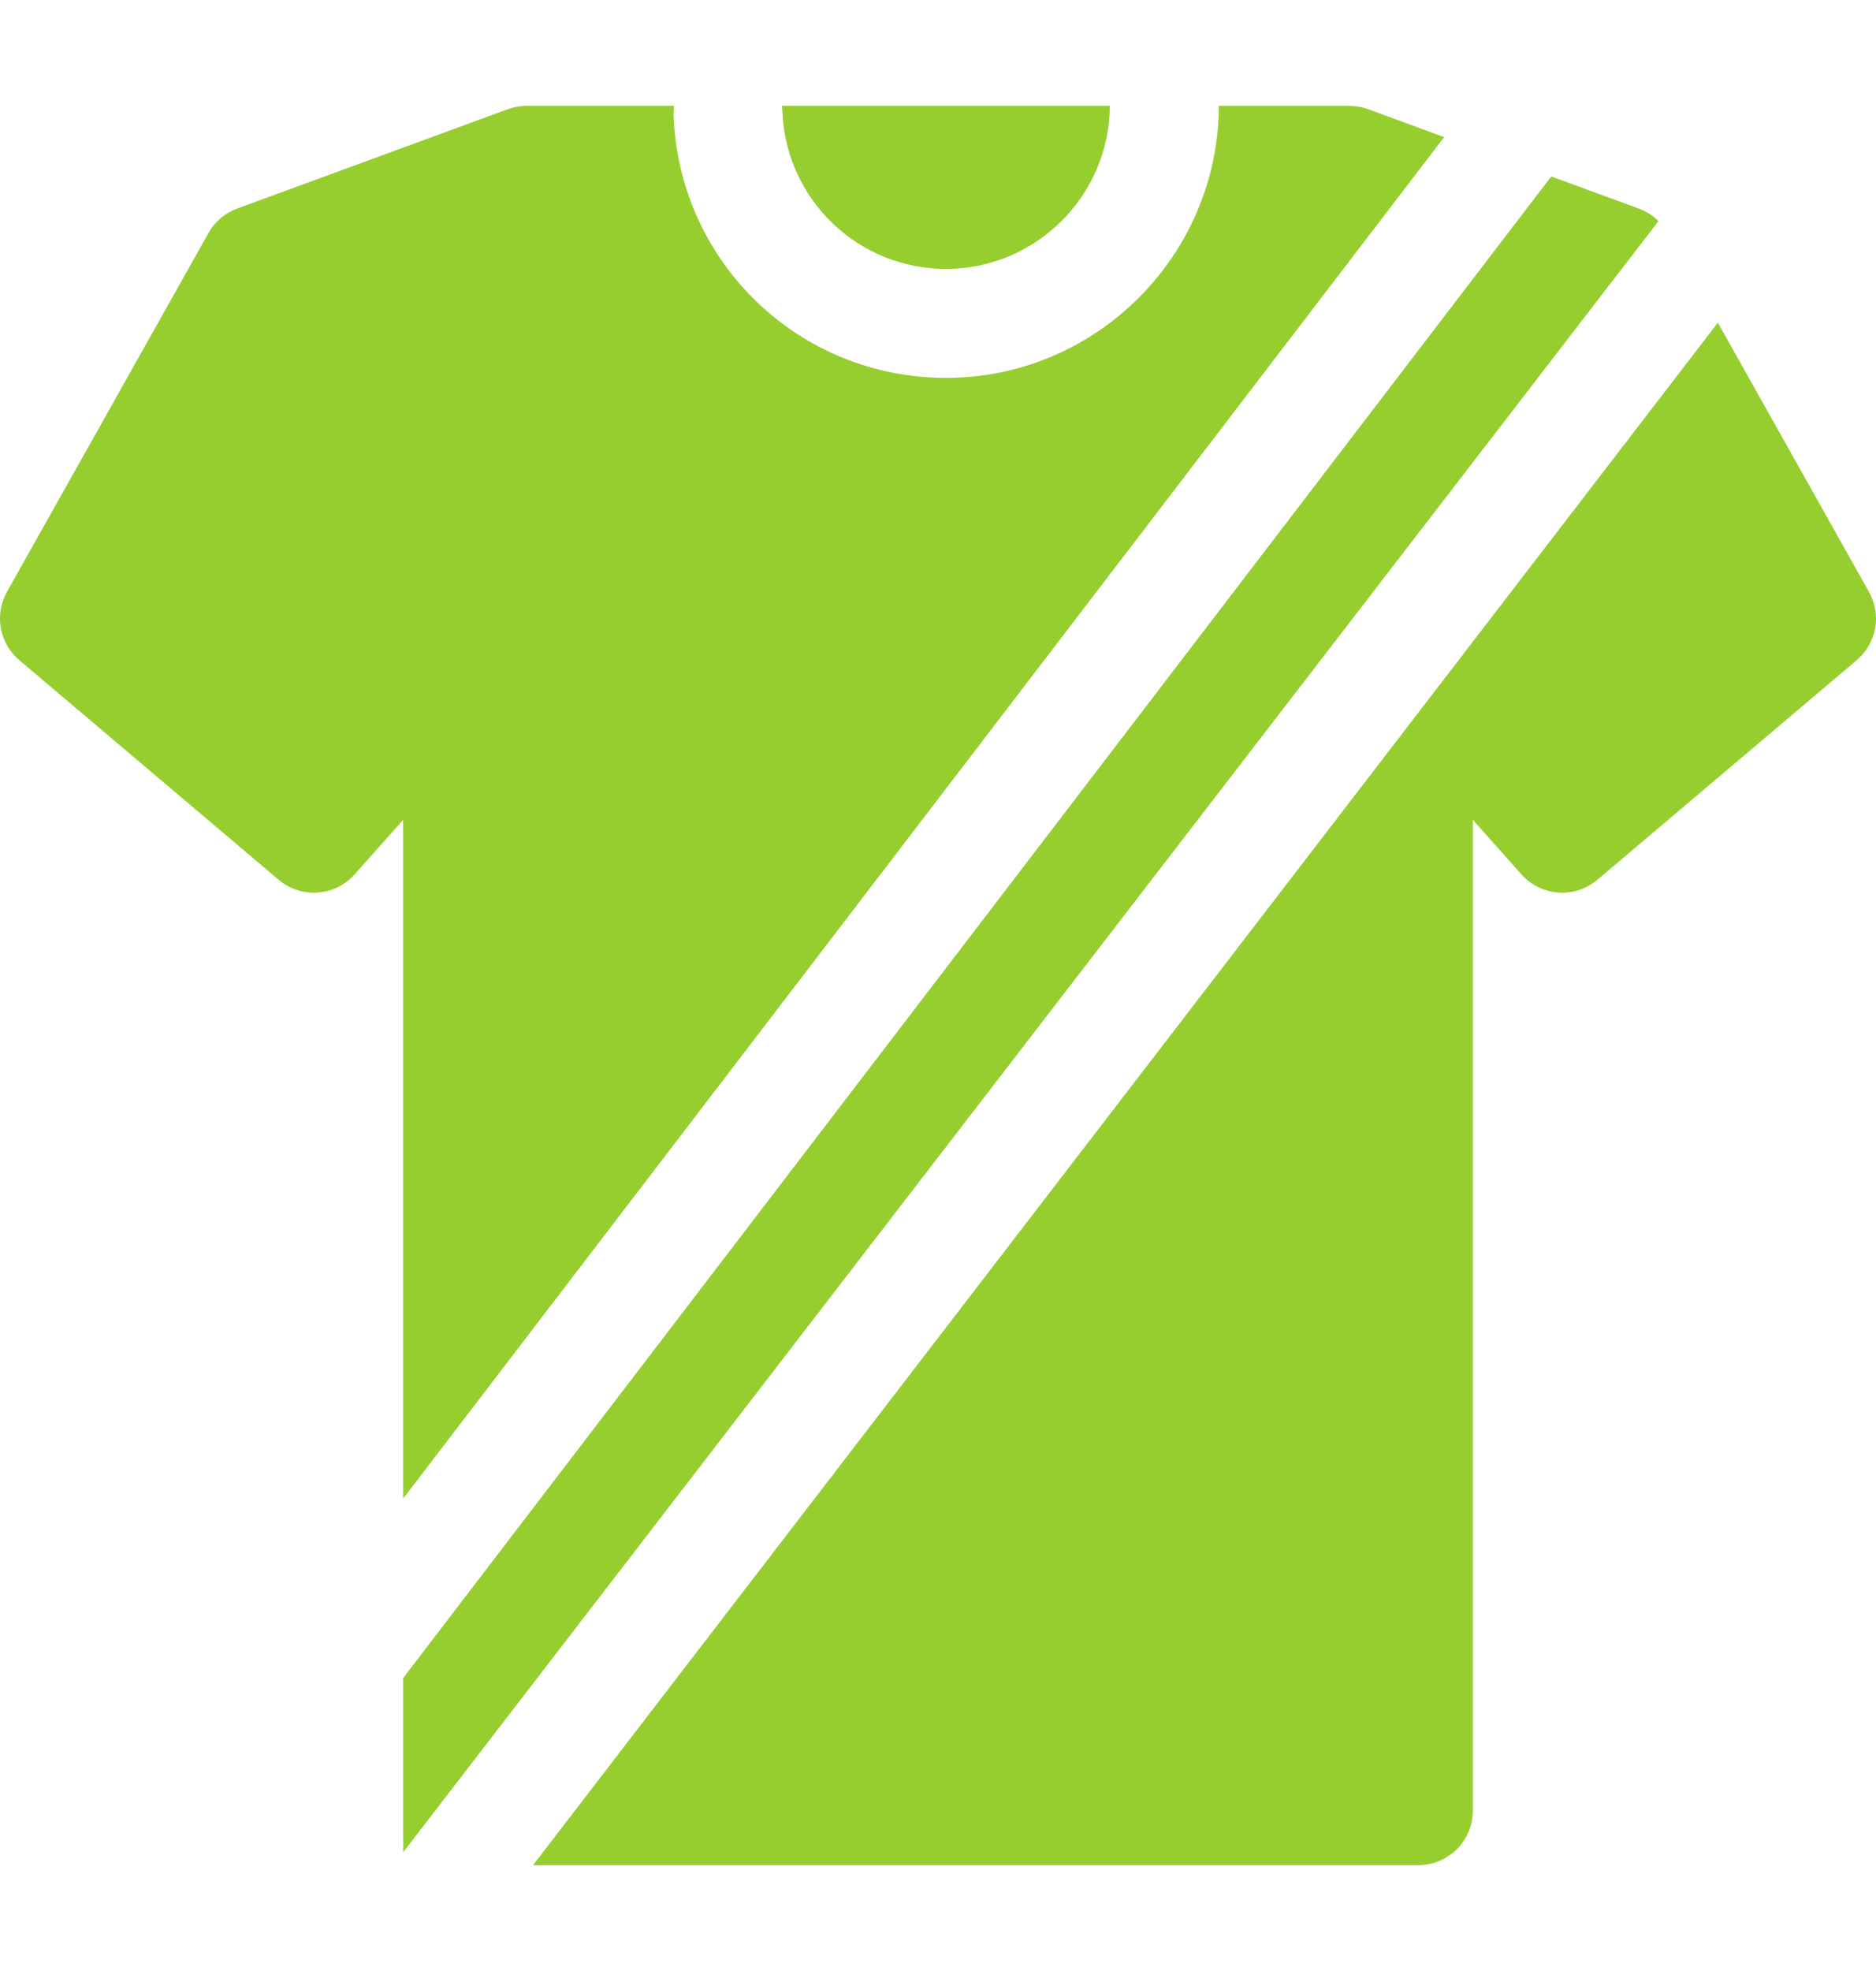
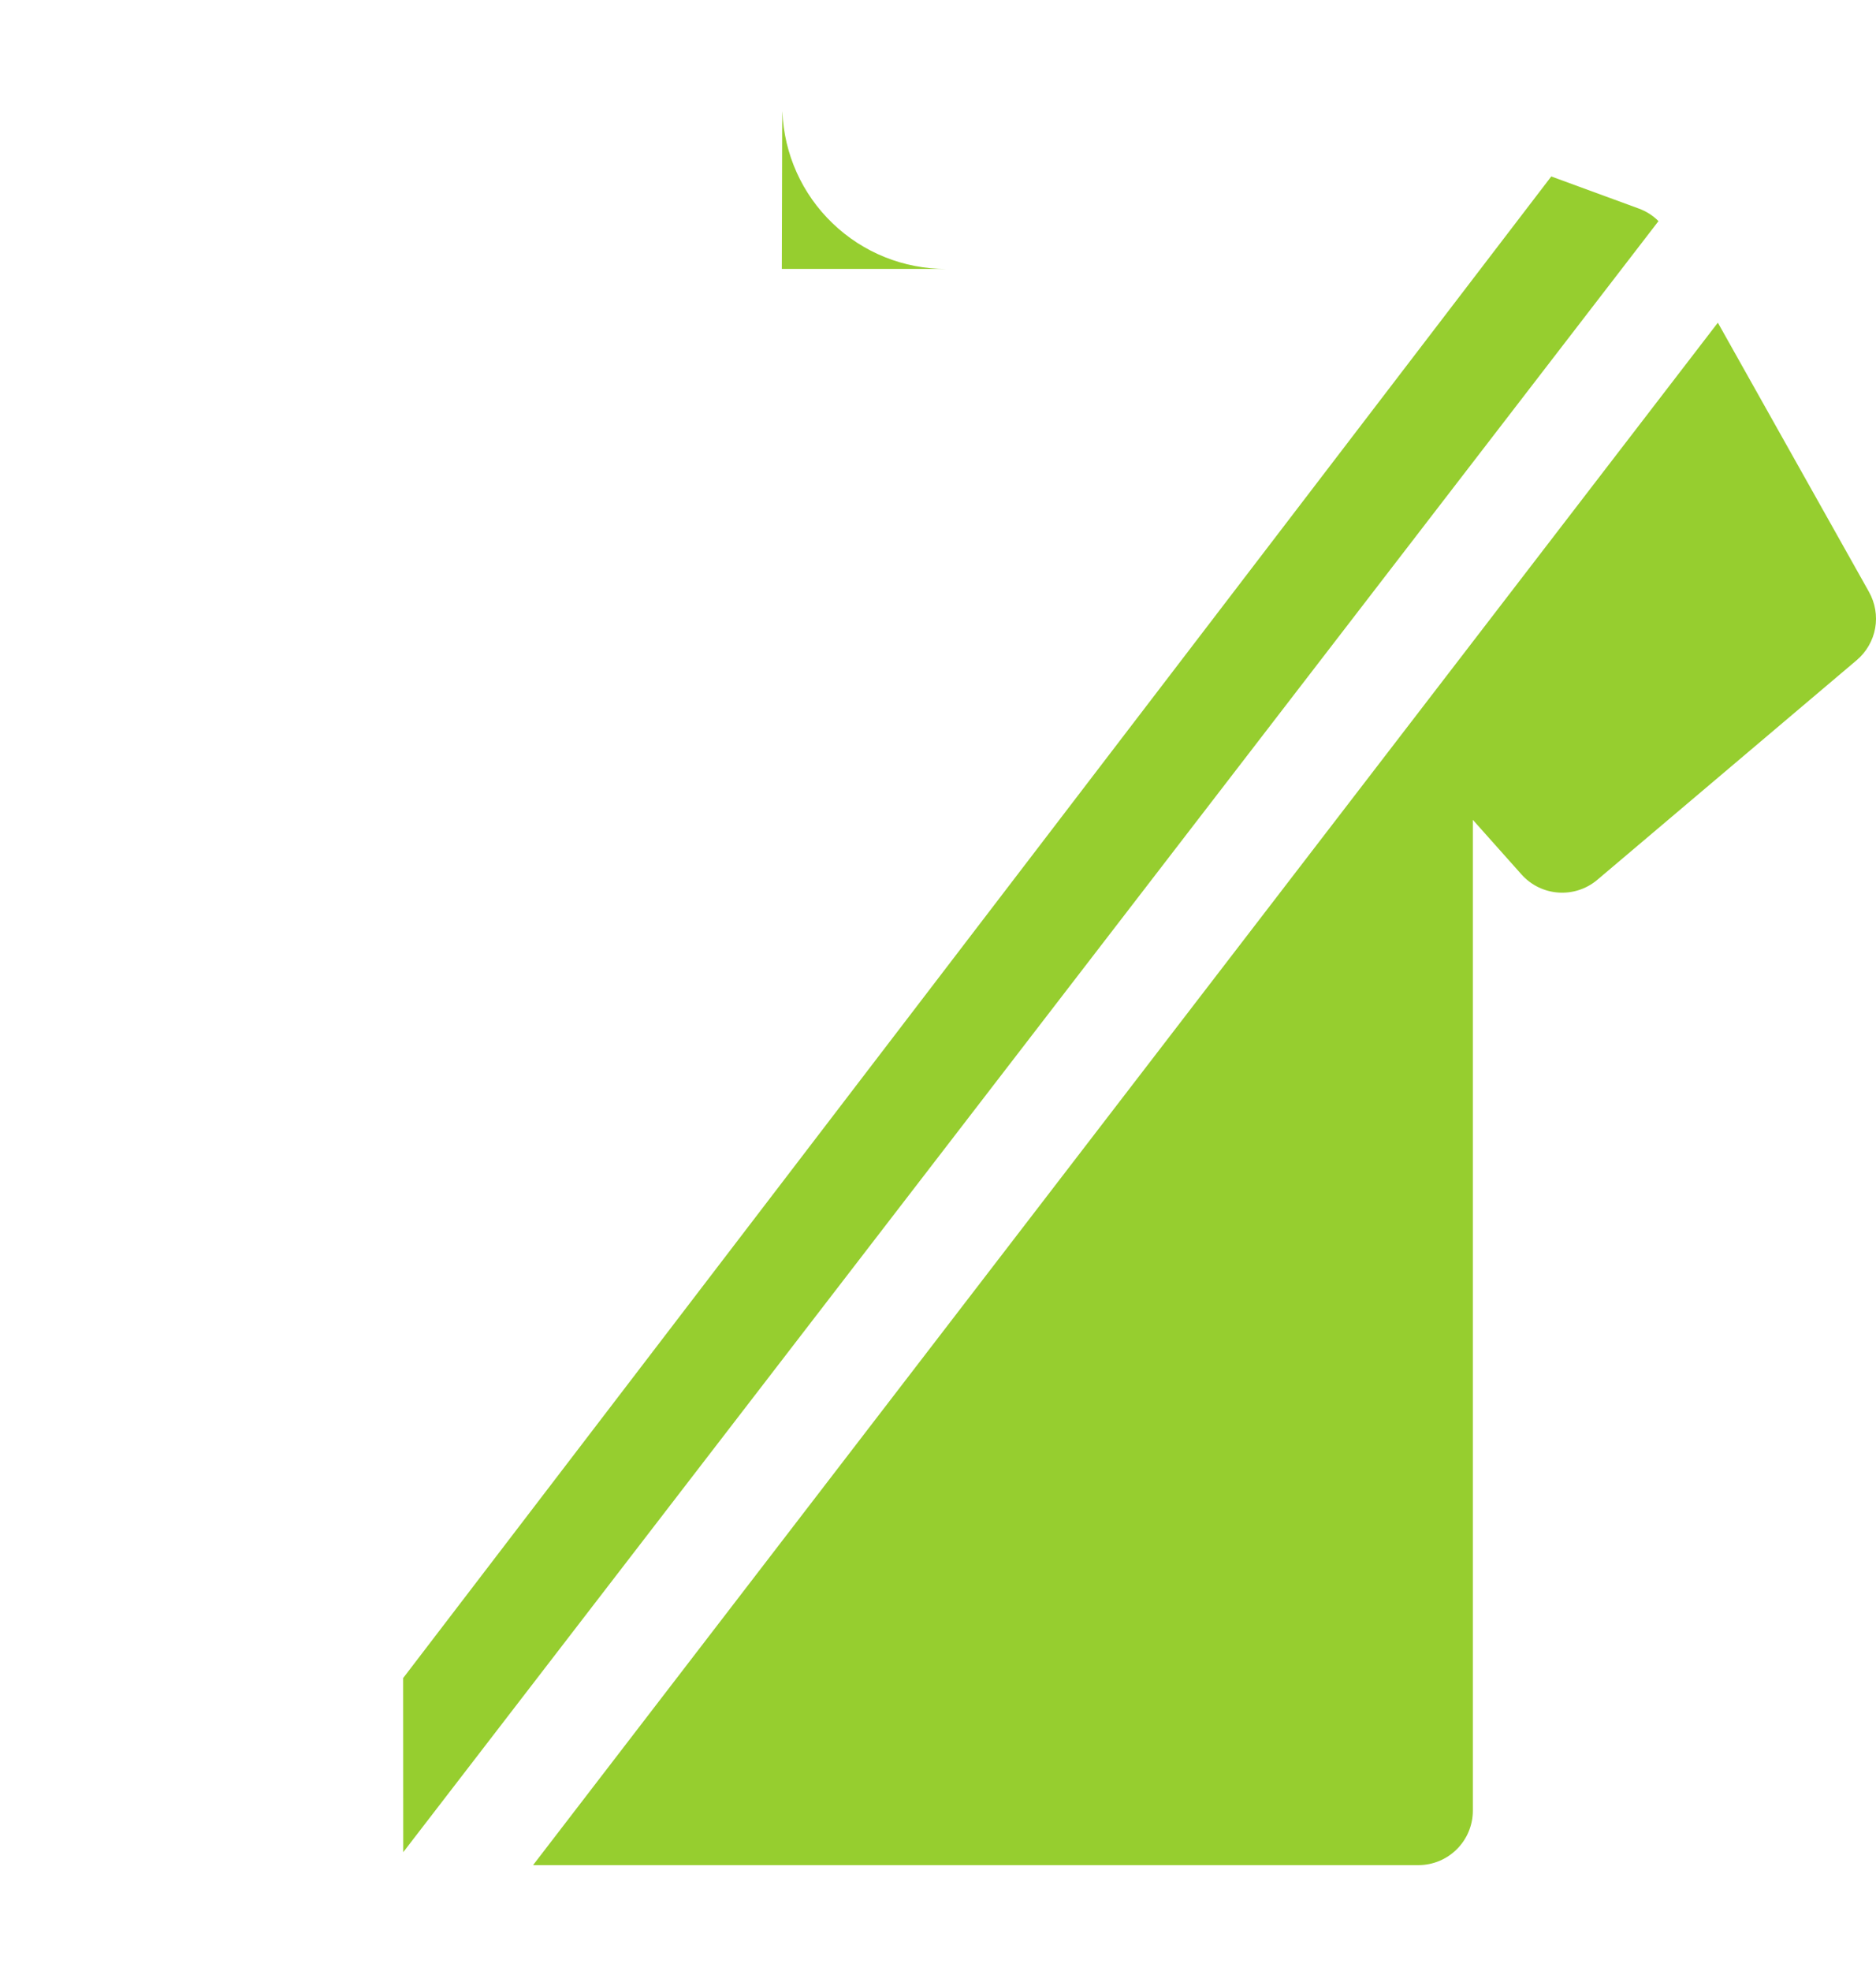
<svg xmlns="http://www.w3.org/2000/svg" width="20" height="21" viewBox="0 0 20 21" fill="none">
-   <path d="M10.086 2.865C11.044 2.865 11.827 2.085 11.832 1.128H8.335C8.338 1.148 8.34 1.169 8.341 1.19C8.359 1.641 8.55 2.067 8.876 2.379C9.201 2.692 9.635 2.866 10.086 2.865ZM17.471 2.222L16.538 1.88L4.298 17.879C4.298 17.879 4.299 19.585 4.299 19.734L17.681 2.356C17.622 2.296 17.55 2.251 17.471 2.222ZM19.925 6.306L18.314 3.438L5.683 19.872H15.121C15.442 19.872 15.702 19.612 15.702 19.291V8.735L16.22 9.316C16.43 9.552 16.788 9.577 17.029 9.374L19.794 7.034C19.897 6.947 19.967 6.826 19.991 6.694C20.015 6.561 19.991 6.424 19.925 6.306Z" fill="#96CE2F" />
-   <path d="M4.298 15.967L15.396 1.461L14.585 1.163C14.521 1.14 14.453 1.128 14.385 1.128H12.994C12.994 1.13 12.994 1.132 12.994 1.134C12.985 2.729 11.681 4.026 10.086 4.026C8.521 4.026 7.245 2.802 7.181 1.238C7.179 1.2 7.182 1.164 7.187 1.128H5.615C5.546 1.128 5.479 1.14 5.415 1.163L2.529 2.222C2.399 2.269 2.29 2.362 2.223 2.482L0.074 6.306C0.008 6.424 -0.015 6.561 0.009 6.694C0.033 6.827 0.103 6.947 0.206 7.034L2.971 9.374C3.212 9.577 3.57 9.552 3.78 9.317L4.298 8.735L4.298 15.967Z" fill="#96CE2F" />
+   <path d="M10.086 2.865H8.335C8.338 1.148 8.34 1.169 8.341 1.19C8.359 1.641 8.55 2.067 8.876 2.379C9.201 2.692 9.635 2.866 10.086 2.865ZM17.471 2.222L16.538 1.88L4.298 17.879C4.298 17.879 4.299 19.585 4.299 19.734L17.681 2.356C17.622 2.296 17.55 2.251 17.471 2.222ZM19.925 6.306L18.314 3.438L5.683 19.872H15.121C15.442 19.872 15.702 19.612 15.702 19.291V8.735L16.22 9.316C16.43 9.552 16.788 9.577 17.029 9.374L19.794 7.034C19.897 6.947 19.967 6.826 19.991 6.694C20.015 6.561 19.991 6.424 19.925 6.306Z" fill="#96CE2F" />
</svg>